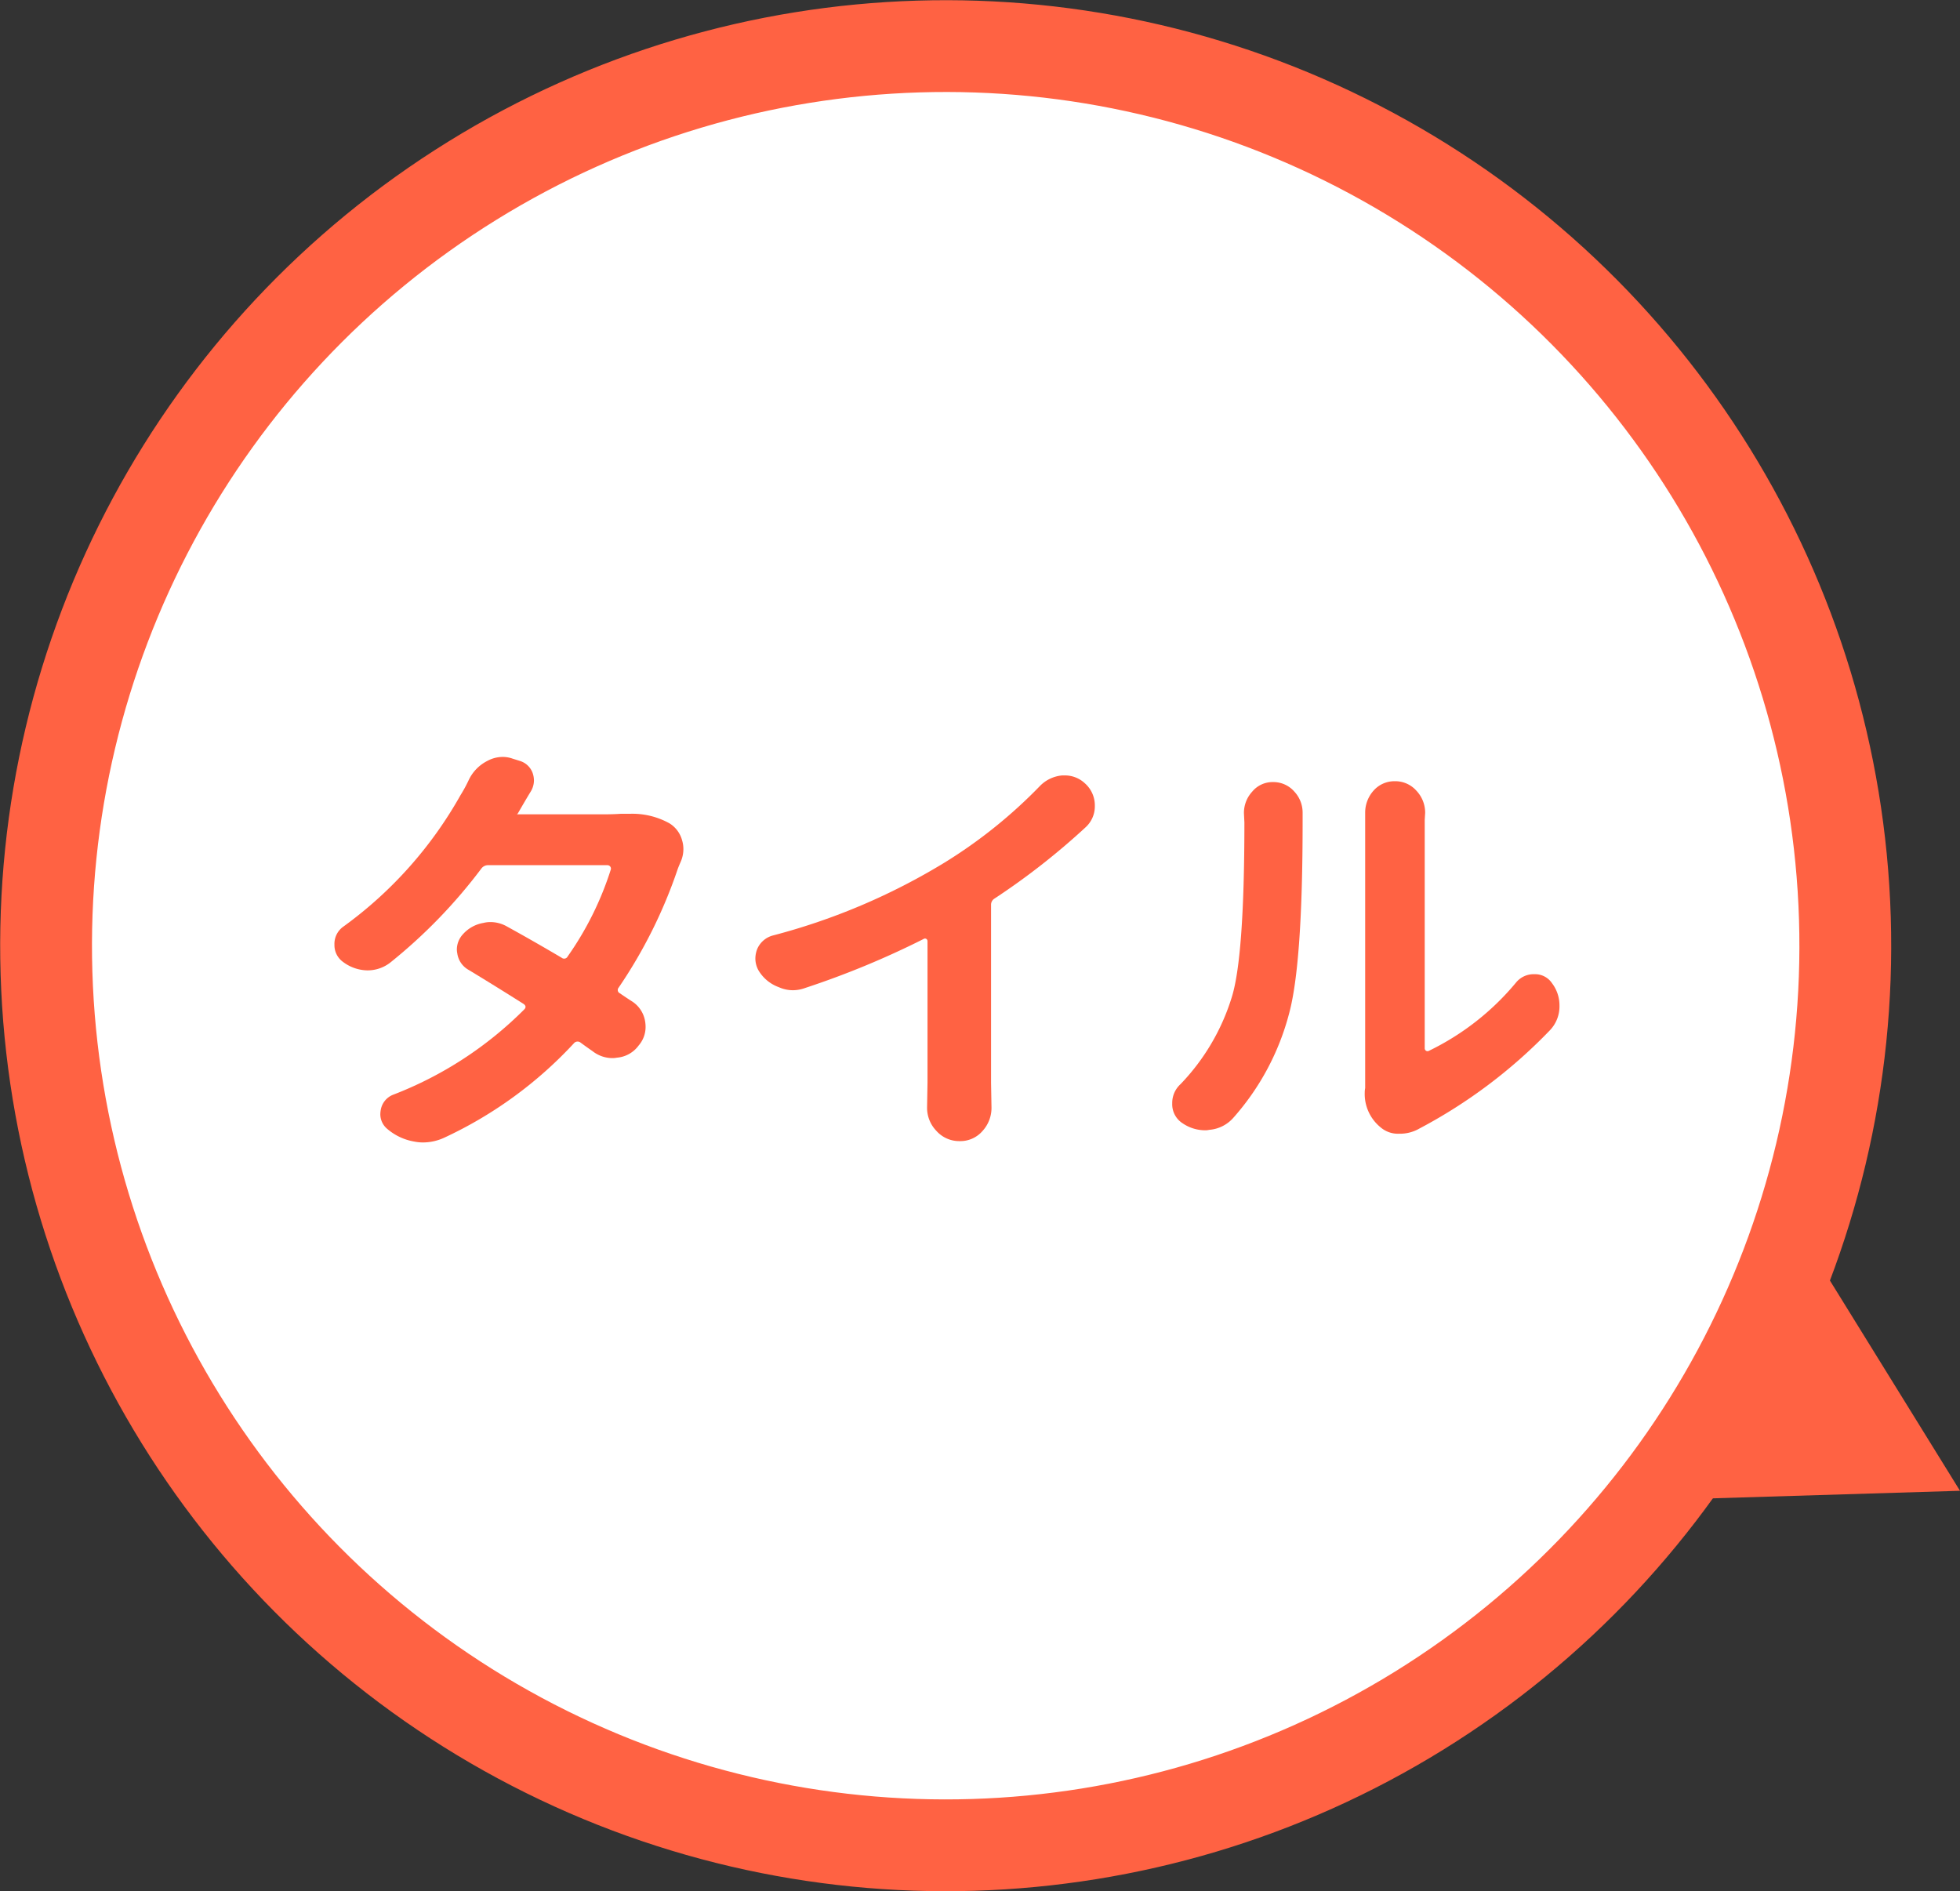
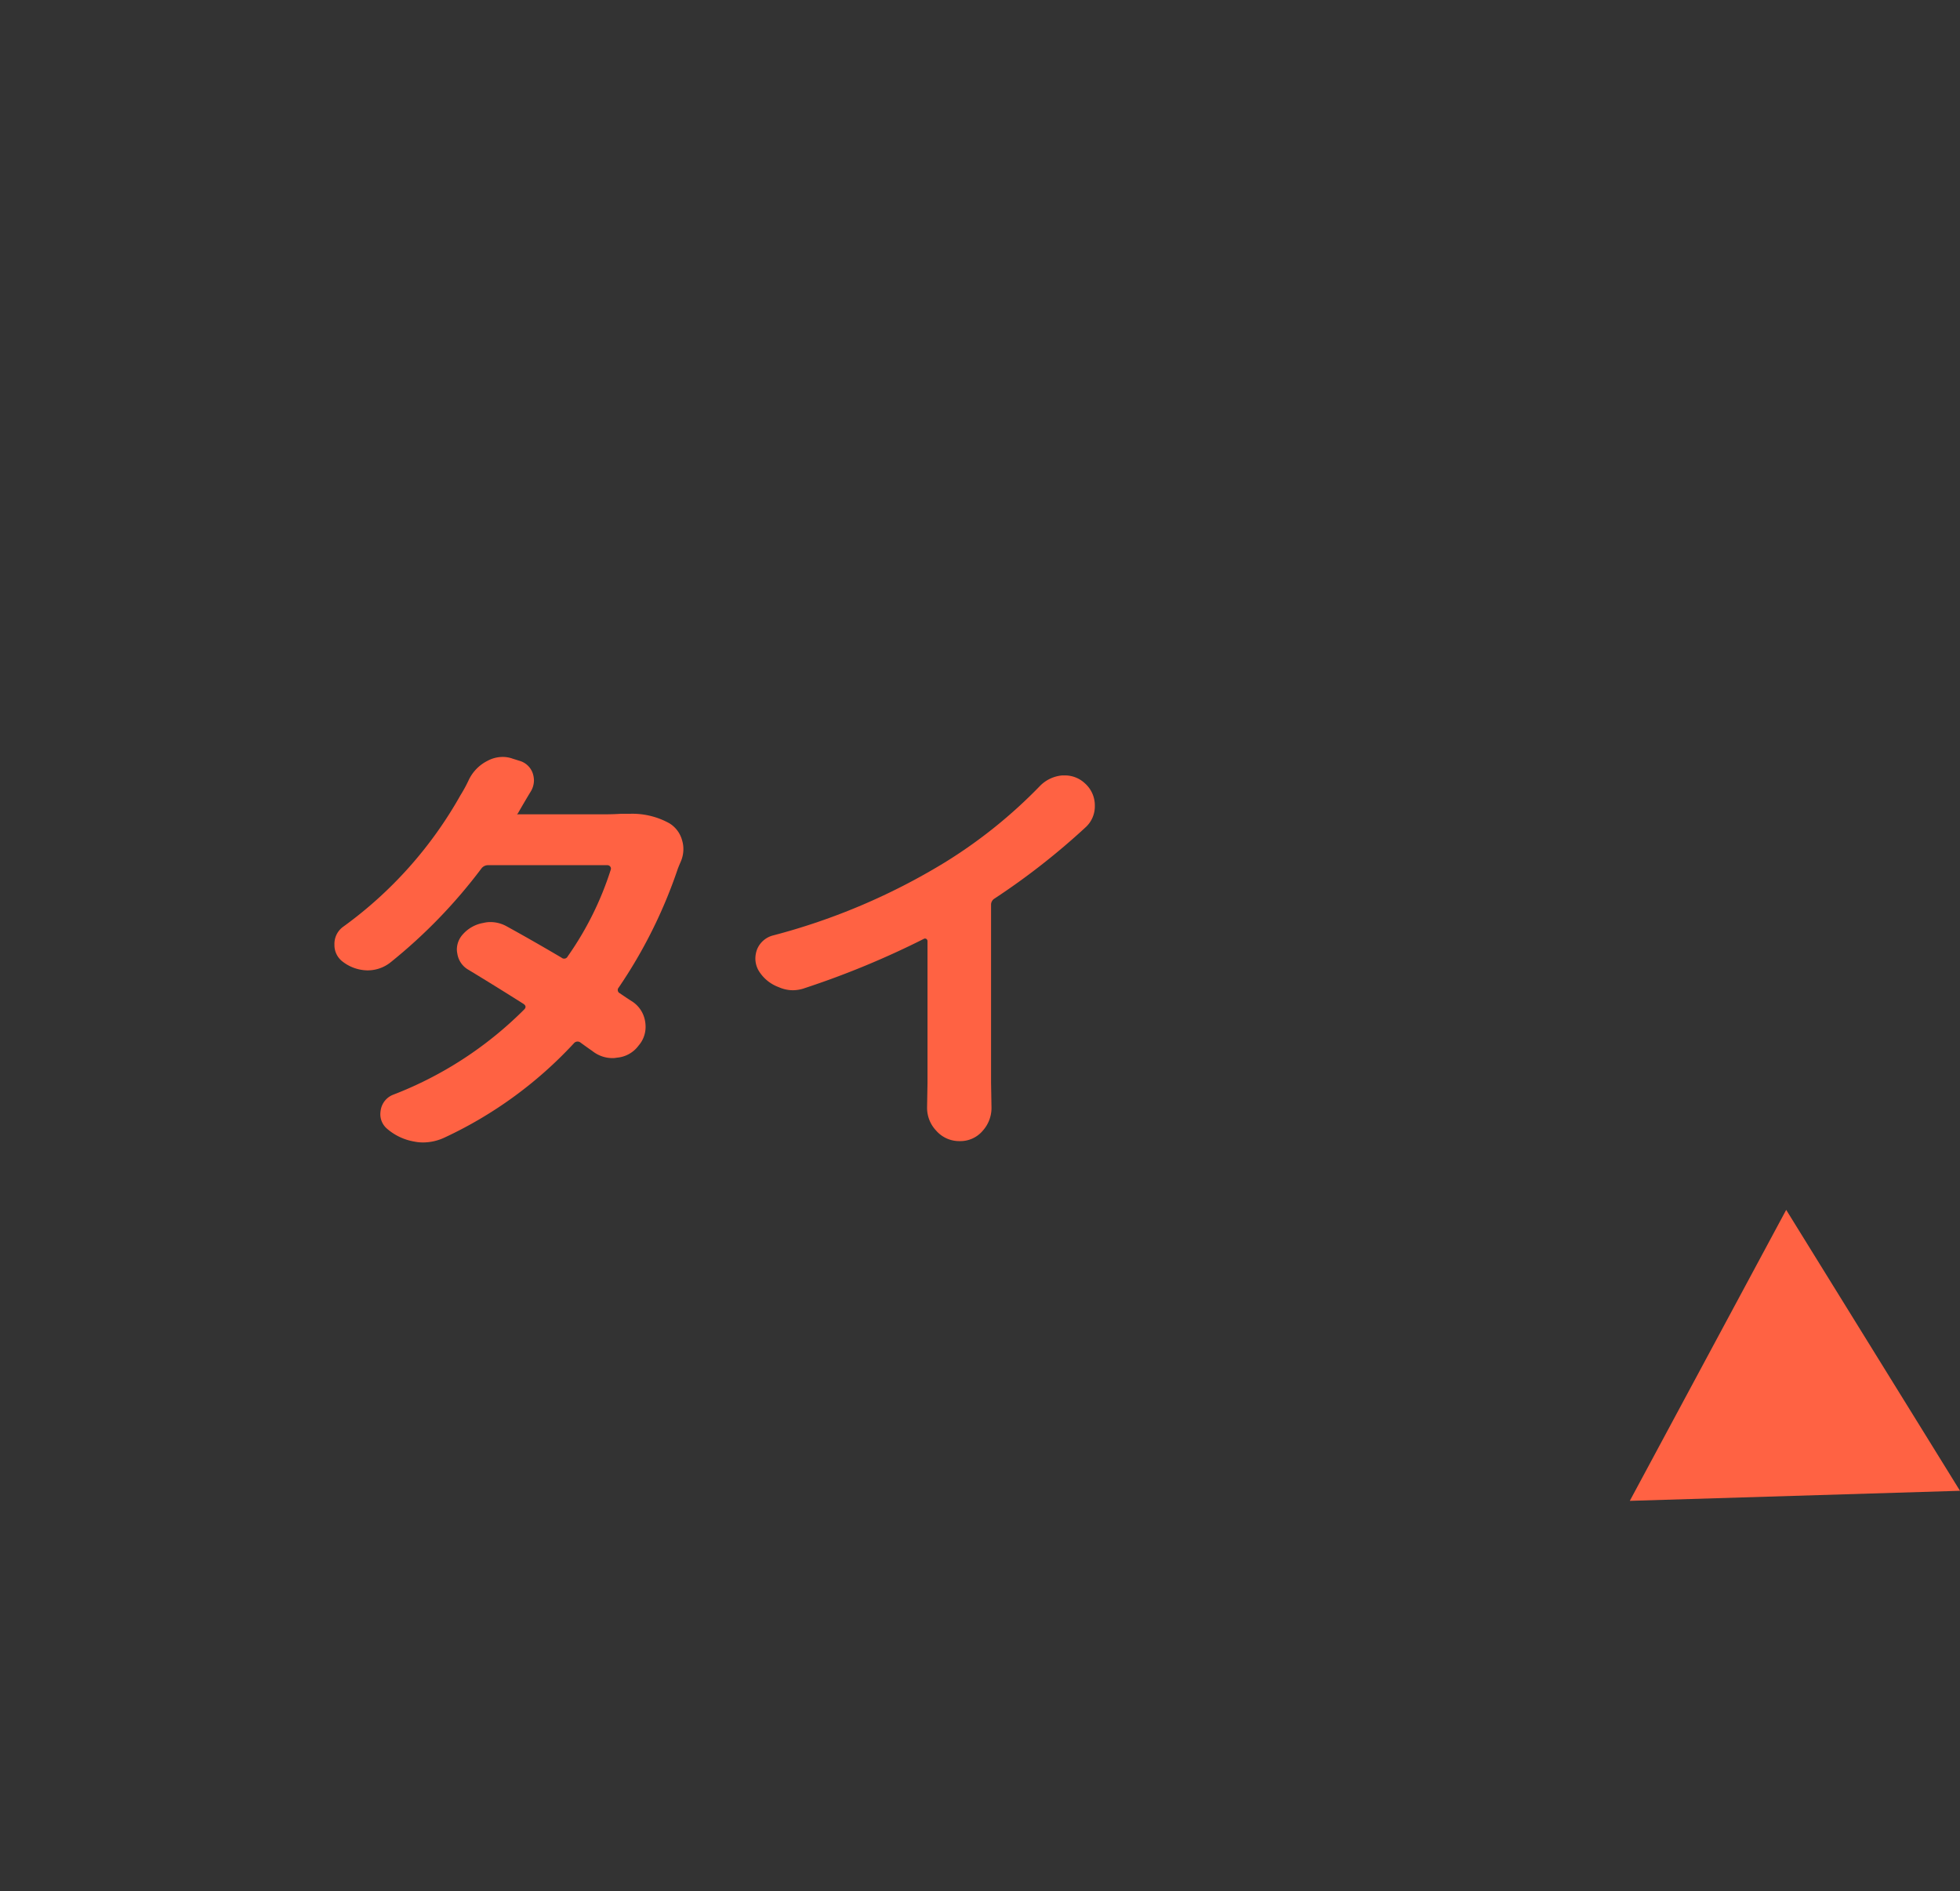
<svg xmlns="http://www.w3.org/2000/svg" width="99.857" height="96.362" viewBox="0 0 99.857 96.362">
  <rect x="0" y="0" width="99.857" height="96.362" fill="#333333" stroke="none" />
  <defs>
    <style>.cls-1{fill:#fff;stroke:#ff6243;stroke-miterlimit:10;stroke-width:4.677px;}.cls-2{fill:#ff6243;}</style>
  </defs>
  <title>アセット 5</title>
  <g id="レイヤー_2" data-name="レイヤー 2">
    <g id="fukidashi03">
-       <circle class="cls-1" cx="48.181" cy="48.181" r="45.833" transform="translate(-17.068 67.814) rotate(-61.746)" />
      <polygon class="cls-2" points="91.002 61.64 99.857 75.952 83.034 76.465 91.002 61.64" />
      <path class="cls-2" d="M31.628,41.461h.465a3.883,3.883,0,0,1,2.016.487,1.462,1.462,0,0,1,.642.864,1.531,1.531,0,0,1,.066.443,1.618,1.618,0,0,1-.133.642q-.089.2-.155.376a24.873,24.873,0,0,1-3.012,6.046.184.184,0,0,0,.066.288q.288.2.6.4a1.491,1.491,0,0,1,.686,1.041,1.67,1.67,0,0,1,.022.266,1.438,1.438,0,0,1-.354.952,1.52,1.52,0,0,1-1.107.62,1.144,1.144,0,0,1-.222.022,1.642,1.642,0,0,1-1.019-.354c-.192-.133-.4-.28-.62-.443a.244.244,0,0,0-.332.044,21.11,21.11,0,0,1-6.6,4.806,2.585,2.585,0,0,1-1.085.244,2.225,2.225,0,0,1-.443-.044,2.851,2.851,0,0,1-1.4-.664.969.969,0,0,1-.332-.731,1.417,1.417,0,0,1,.022-.222,1.013,1.013,0,0,1,.643-.775,19.147,19.147,0,0,0,6.666-4.34c.1-.1.089-.2-.044-.288q-1.4-.886-2.79-1.728a1.141,1.141,0,0,1-.576-.841,1,1,0,0,1-.022-.2,1.153,1.153,0,0,1,.31-.775,1.792,1.792,0,0,1,1.041-.576,1.466,1.466,0,0,1,.354-.044,1.709,1.709,0,0,1,.841.222q1.329.731,2.79,1.594a.2.2,0,0,0,.31-.066A16.179,16.179,0,0,0,31.119,44.3a.169.169,0,0,0-.033-.155.179.179,0,0,0-.144-.066H24.874a.421.421,0,0,0-.354.177,26.669,26.669,0,0,1-4.607,4.761,1.875,1.875,0,0,1-1.2.421H18.7a2.117,2.117,0,0,1-1.24-.443,1.05,1.05,0,0,1-.421-.864,1.077,1.077,0,0,1,.465-.93,20.872,20.872,0,0,0,5.957-6.688,7.171,7.171,0,0,0,.421-.775,2.1,2.1,0,0,1,.952-.974,1.638,1.638,0,0,1,.775-.2,1.492,1.492,0,0,1,.509.088l.354.111a1,1,0,0,1,.665.62,1.188,1.188,0,0,1,.066.376,1.088,1.088,0,0,1-.155.554q-.245.4-.665,1.129l-.044.044h4.651C31.193,41.483,31.407,41.476,31.628,41.461Z" />
      <path class="cls-2" d="M50.669,45.779a.366.366,0,0,0-.177.333v9.057l.022,1.263a1.734,1.734,0,0,1-.443,1.173,1.492,1.492,0,0,1-1.174.532,1.558,1.558,0,0,1-1.2-.532,1.688,1.688,0,0,1-.465-1.173l.022-1.263V47.95a.137.137,0,0,0-.055-.111.128.128,0,0,0-.144,0,44.082,44.082,0,0,1-6.046,2.5,1.824,1.824,0,0,1-.62.111,1.758,1.758,0,0,1-.709-.155,1.991,1.991,0,0,1-1.041-.864,1.249,1.249,0,0,1-.155-.6,1.36,1.36,0,0,1,.088-.465,1.2,1.2,0,0,1,.819-.709,32.6,32.6,0,0,0,8.748-3.72,25.042,25.042,0,0,0,4.85-3.9,1.8,1.8,0,0,1,1.129-.531h.133a1.481,1.481,0,0,1,1.019.4,1.5,1.5,0,0,1,.509,1.152,1.44,1.44,0,0,1-.465,1.085A35.929,35.929,0,0,1,50.669,45.779Z" />
-       <path class="cls-2" d="M62.823,56.963a1.821,1.821,0,0,1-1.218.6.853.853,0,0,1-.2.022,2.036,2.036,0,0,1-1.152-.355,1.151,1.151,0,0,1-.531-1.019,1.289,1.289,0,0,1,.421-.974,11.09,11.09,0,0,0,2.591-4.363q.664-2.015.665-8.969l-.023-.465a1.594,1.594,0,0,1,.421-1.108,1.344,1.344,0,0,1,1.063-.487,1.412,1.412,0,0,1,1.085.487,1.568,1.568,0,0,1,.42,1.085v.465q0,7.2-.686,9.744A12.928,12.928,0,0,1,62.823,56.963Zm9.456.554a1.992,1.992,0,0,1-.975.244h-.044a1.356,1.356,0,0,1-.93-.332,2.189,2.189,0,0,1-.8-1.772,1.138,1.138,0,0,1,.022-.221V41.417a1.677,1.677,0,0,1,.421-1.129,1.412,1.412,0,0,1,1.085-.487,1.436,1.436,0,0,1,1.107.487,1.629,1.629,0,0,1,.443,1.129l-.022.355V53.4a.149.149,0,0,0,.066.133.145.145,0,0,0,.155,0,13.3,13.3,0,0,0,4.452-3.5,1.159,1.159,0,0,1,.908-.4h.022a1.037,1.037,0,0,1,.886.465,1.86,1.86,0,0,1,.376,1.129,1.756,1.756,0,0,1-.487,1.263,26.151,26.151,0,0,1-6.688,5.027Z" />
    </g>
  </g>
</svg>